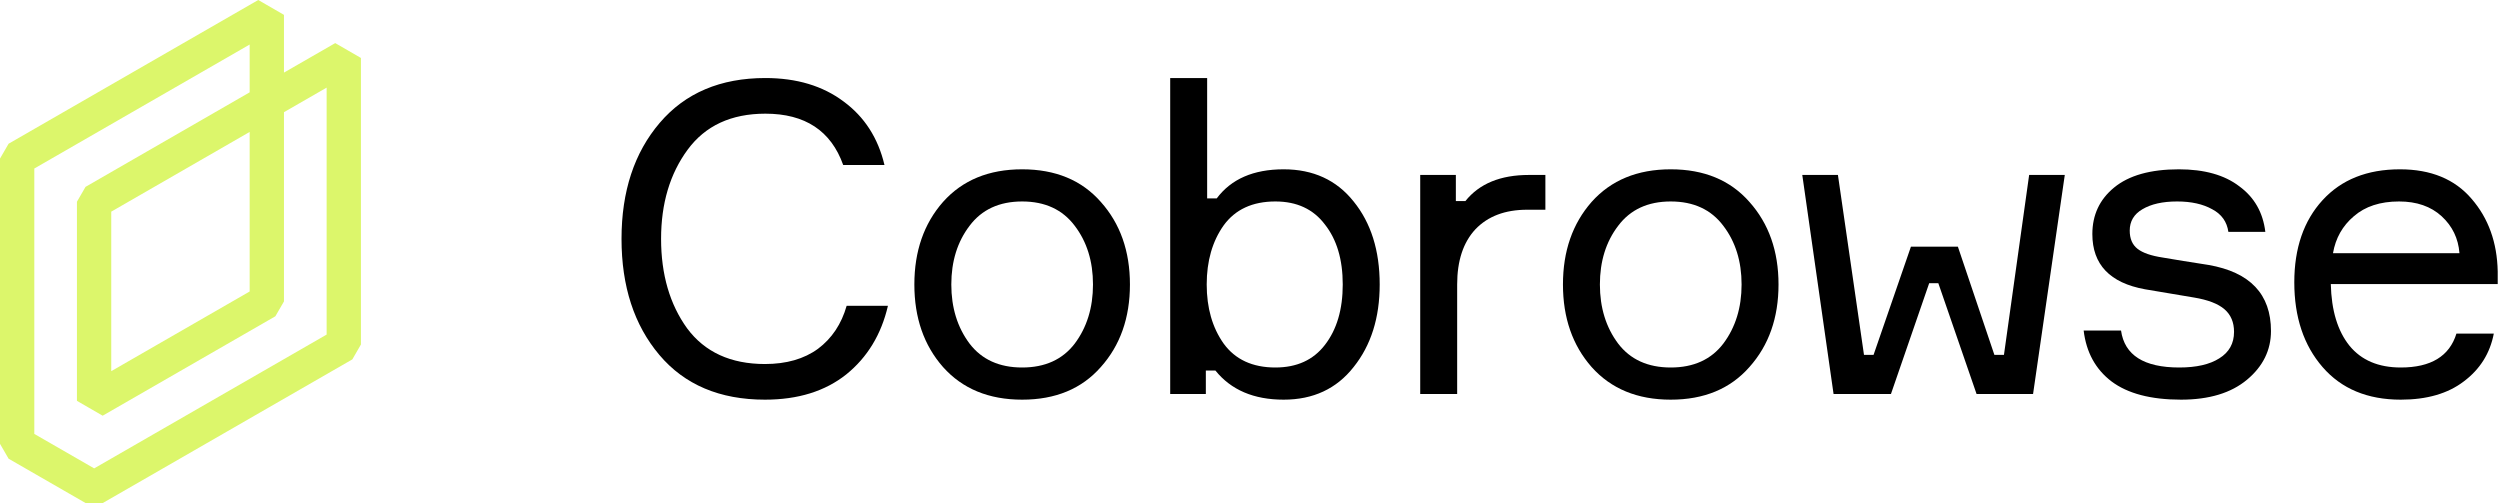
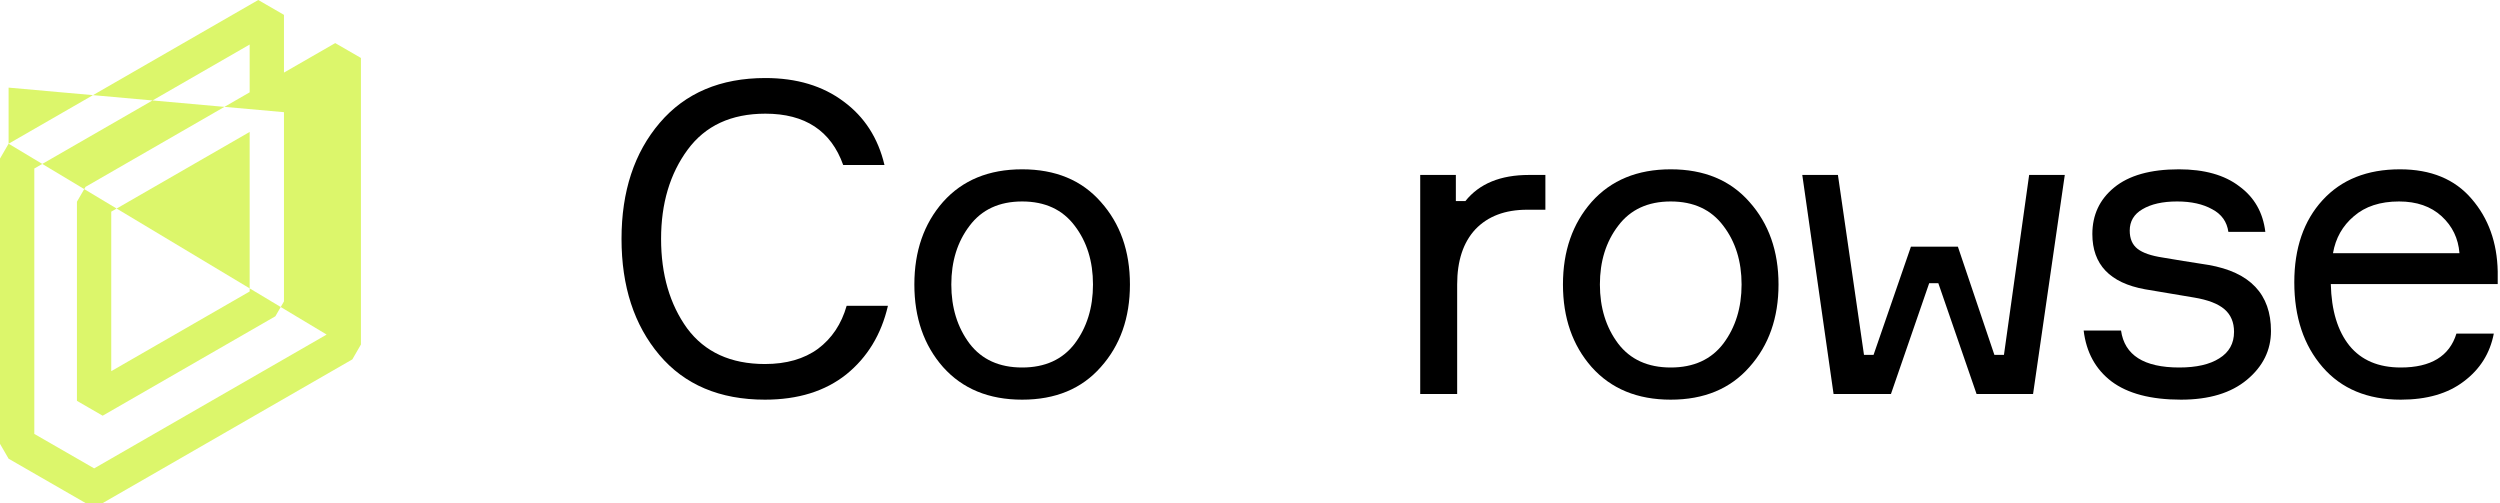
<svg xmlns="http://www.w3.org/2000/svg" width="164" height="33" viewBox="0 0 164 33" fill="none">
-   <path fill-rule="evenodd" clip-rule="evenodd" d="M0.564 9.428L16.941 0L18.628 0.975V4.762L21.991 2.827L23.677 3.802V22.599L23.114 23.575L17.622 26.736L9.767 31.259L6.739 33L5.616 33L0.564 30.091L0 29.116V10.403L0.564 9.428ZM21.427 21.948V5.748L18.628 7.359V19.773L18.064 20.748L6.734 27.27L5.047 26.295V13.233L5.611 12.258L16.377 6.057V2.922L2.251 11.054V28.465L6.178 30.726L21.427 21.948ZM16.377 8.655L7.298 13.884V24.348L16.377 19.122V8.655Z" fill="#DCF66B" />
+   <path fill-rule="evenodd" clip-rule="evenodd" d="M0.564 9.428L16.941 0L18.628 0.975V4.762L21.991 2.827L23.677 3.802V22.599L23.114 23.575L17.622 26.736L9.767 31.259L6.739 33L5.616 33L0.564 30.091L0 29.116V10.403L0.564 9.428ZV5.748L18.628 7.359V19.773L18.064 20.748L6.734 27.27L5.047 26.295V13.233L5.611 12.258L16.377 6.057V2.922L2.251 11.054V28.465L6.178 30.726L21.427 21.948ZM16.377 8.655L7.298 13.884V24.348L16.377 19.122V8.655Z" fill="#DCF66B" />
  <path d="M55.541 20.059H58.249C57.812 21.941 56.9 23.443 55.512 24.564C54.125 25.666 52.348 26.218 50.181 26.218C47.216 26.218 44.906 25.239 43.252 23.281C41.599 21.323 40.772 18.786 40.772 15.668C40.772 12.551 41.608 10.014 43.281 8.056C44.954 6.098 47.263 5.119 50.209 5.119C52.262 5.119 53.973 5.633 55.341 6.659C56.71 7.666 57.603 9.054 58.021 10.822H55.313C54.514 8.579 52.813 7.457 50.209 7.457C47.966 7.457 46.265 8.246 45.106 9.824C43.946 11.401 43.367 13.35 43.367 15.668C43.367 18.006 43.937 19.964 45.077 21.542C46.237 23.1 47.938 23.88 50.181 23.88C51.587 23.88 52.747 23.547 53.659 22.882C54.572 22.198 55.199 21.257 55.541 20.059Z" fill="black" />
  <path d="M61.864 13.245C63.137 11.819 64.867 11.107 67.053 11.107C69.239 11.107 70.959 11.819 72.213 13.245C73.487 14.671 74.124 16.476 74.124 18.662C74.124 20.848 73.487 22.654 72.213 24.079C70.959 25.505 69.239 26.218 67.053 26.218C64.867 26.218 63.137 25.505 61.864 24.079C60.609 22.654 59.982 20.848 59.982 18.662C59.982 16.476 60.609 14.671 61.864 13.245ZM63.603 22.54C64.401 23.585 65.551 24.108 67.053 24.108C68.555 24.108 69.704 23.585 70.503 22.54C71.301 21.475 71.7 20.183 71.7 18.662C71.7 17.142 71.301 15.859 70.503 14.813C69.704 13.749 68.555 13.216 67.053 13.216C65.551 13.216 64.401 13.749 63.603 14.813C62.805 15.859 62.406 17.142 62.406 18.662C62.406 20.183 62.805 21.475 63.603 22.54Z" fill="black" />
-   <path d="M84.207 11.107C86.146 11.107 87.676 11.81 88.797 13.216C89.938 14.623 90.508 16.438 90.508 18.662C90.508 20.848 89.938 22.654 88.797 24.079C87.676 25.505 86.146 26.218 84.207 26.218C82.249 26.218 80.757 25.581 79.731 24.307H79.103V25.847H76.765V5.119H79.189V13.017H79.816C80.766 11.743 82.23 11.107 84.207 11.107ZM83.665 24.108C85.072 24.108 86.155 23.614 86.915 22.625C87.695 21.618 88.084 20.297 88.084 18.662C88.084 17.028 87.695 15.716 86.915 14.728C86.155 13.72 85.072 13.216 83.665 13.216C82.164 13.216 81.033 13.739 80.272 14.785C79.531 15.83 79.16 17.123 79.16 18.662C79.16 20.202 79.531 21.494 80.272 22.54C81.033 23.585 82.164 24.108 83.665 24.108Z" fill="black" />
  <path d="M101.377 11.477V13.758H100.18C98.735 13.758 97.604 14.186 96.787 15.041C95.989 15.897 95.59 17.104 95.59 18.662V25.847H93.166V11.477H95.504V13.188H96.131C97.044 12.048 98.431 11.477 100.294 11.477H101.377Z" fill="black" />
  <path d="M104.411 13.245C105.685 11.819 107.415 11.107 109.6 11.107C111.786 11.107 113.507 11.819 114.761 13.245C116.035 14.671 116.671 16.476 116.671 18.662C116.671 20.848 116.035 22.654 114.761 24.079C113.507 25.505 111.786 26.218 109.6 26.218C107.415 26.218 105.685 25.505 104.411 24.079C103.157 22.654 102.53 20.848 102.53 18.662C102.53 16.476 103.157 14.671 104.411 13.245ZM106.151 22.54C106.949 23.585 108.099 24.108 109.6 24.108C111.102 24.108 112.252 23.585 113.05 22.54C113.849 21.475 114.248 20.183 114.248 18.662C114.248 17.142 113.849 15.859 113.05 14.813C112.252 13.749 111.102 13.216 109.6 13.216C108.099 13.216 106.949 13.749 106.151 14.813C105.352 15.859 104.953 17.142 104.953 18.662C104.953 20.183 105.352 21.475 106.151 22.54Z" fill="black" />
  <path d="M125.357 16.182H128.437L130.832 23.281H131.459L133.112 11.477H135.45L133.369 25.847H129.663L127.154 18.577H126.555L124.046 25.847H120.282L118.23 11.477H120.568L122.278 23.281H122.905L125.357 16.182Z" fill="black" />
  <path d="M141.877 16.895L143.246 17.123L144.871 17.379C147.608 17.854 148.976 19.299 148.976 21.713C148.976 22.967 148.453 24.032 147.408 24.906C146.363 25.781 144.918 26.218 143.074 26.218C141.098 26.218 139.578 25.819 138.513 25.02C137.467 24.222 136.859 23.11 136.688 21.684H139.14C139.369 23.3 140.642 24.108 142.96 24.108C144.082 24.108 144.957 23.908 145.584 23.509C146.23 23.11 146.553 22.53 146.553 21.77C146.553 21.143 146.344 20.648 145.926 20.287C145.508 19.926 144.843 19.67 143.93 19.518L140.708 18.976C138.408 18.558 137.258 17.351 137.258 15.355C137.258 14.1 137.734 13.084 138.684 12.304C139.653 11.506 141.07 11.107 142.933 11.107C144.605 11.107 145.926 11.477 146.895 12.219C147.884 12.941 148.453 13.939 148.606 15.212H146.182C146.087 14.547 145.736 14.053 145.127 13.73C144.519 13.388 143.749 13.216 142.819 13.216C141.867 13.216 141.107 13.388 140.537 13.73C139.986 14.053 139.71 14.518 139.71 15.127C139.71 15.659 139.882 16.058 140.224 16.324C140.565 16.59 141.116 16.78 141.877 16.895Z" fill="black" />
  <path d="M163.85 17.807V18.634H152.901C152.94 20.363 153.348 21.713 154.128 22.682C154.907 23.633 156.028 24.108 157.492 24.108C159.468 24.108 160.685 23.367 161.142 21.884H163.593C163.346 23.176 162.69 24.222 161.626 25.02C160.581 25.819 159.203 26.218 157.492 26.218C155.306 26.218 153.596 25.505 152.36 24.079C151.125 22.654 150.506 20.801 150.506 18.52C150.506 16.277 151.125 14.48 152.36 13.131C153.596 11.781 155.287 11.107 157.435 11.107C159.468 11.107 161.037 11.753 162.139 13.046C163.241 14.319 163.812 15.906 163.85 17.807ZM157.378 13.216C156.142 13.216 155.154 13.54 154.412 14.186C153.671 14.813 153.215 15.621 153.044 16.609H161.341C161.265 15.64 160.875 14.832 160.172 14.186C159.468 13.54 158.537 13.216 157.378 13.216Z" fill="black" />
</svg>